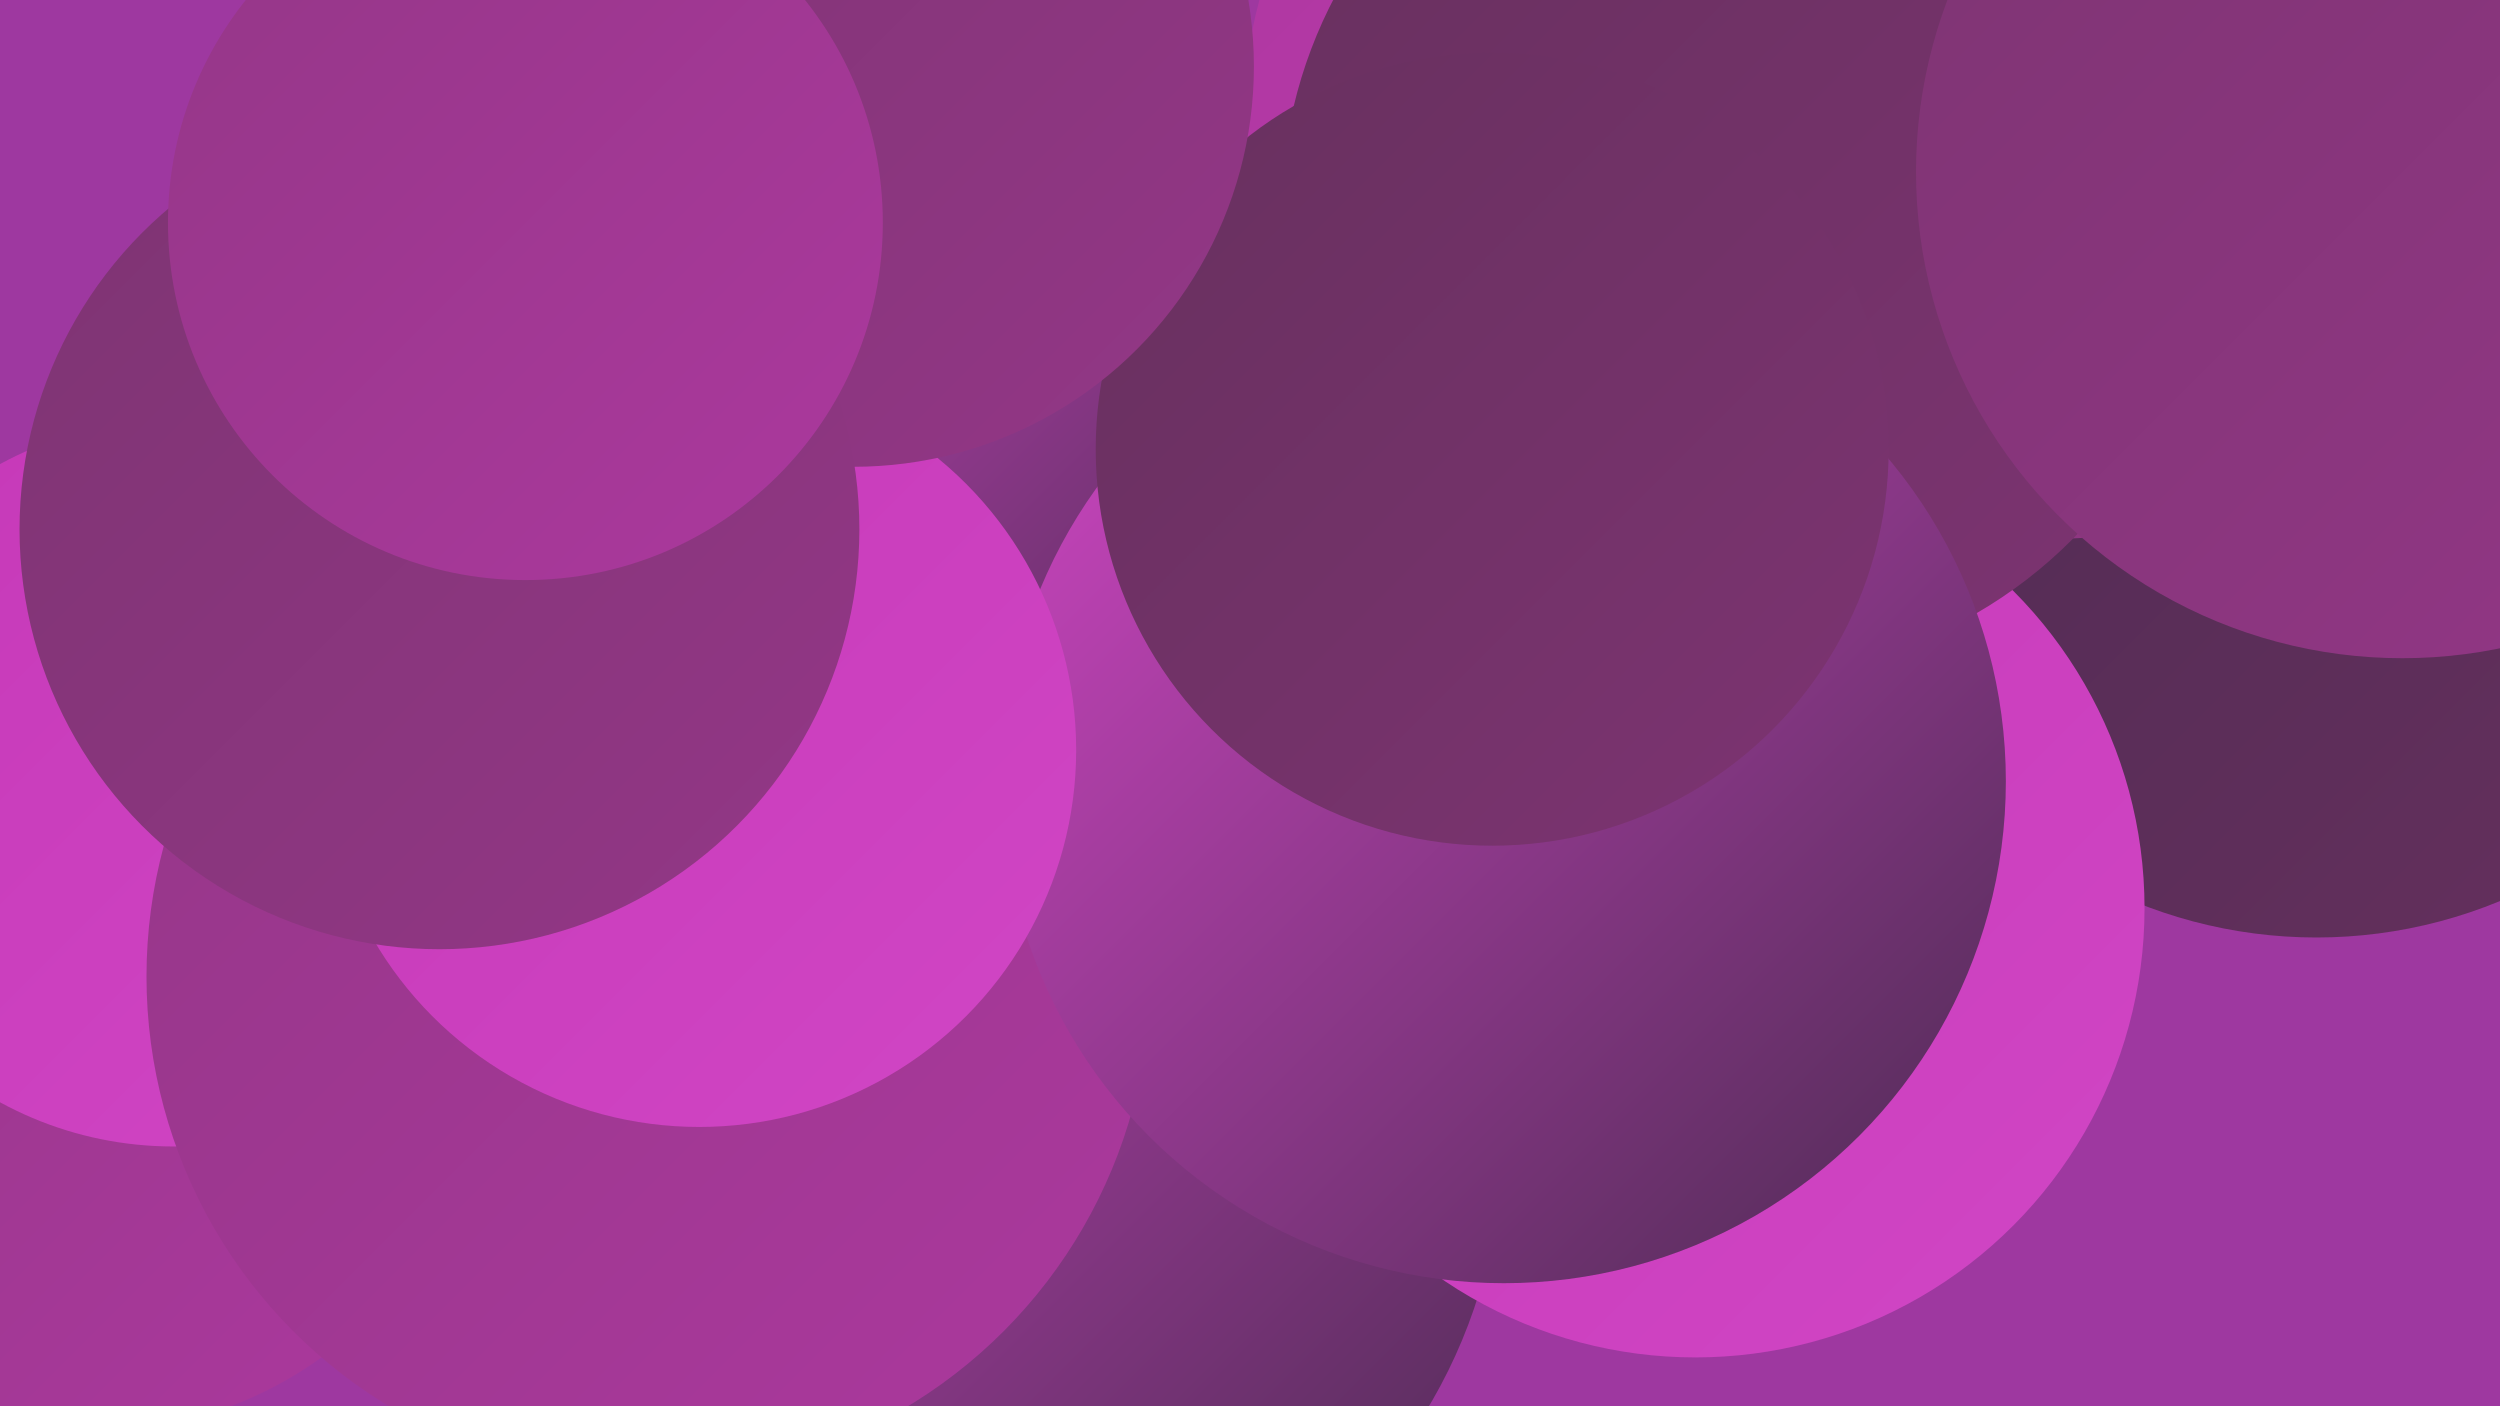
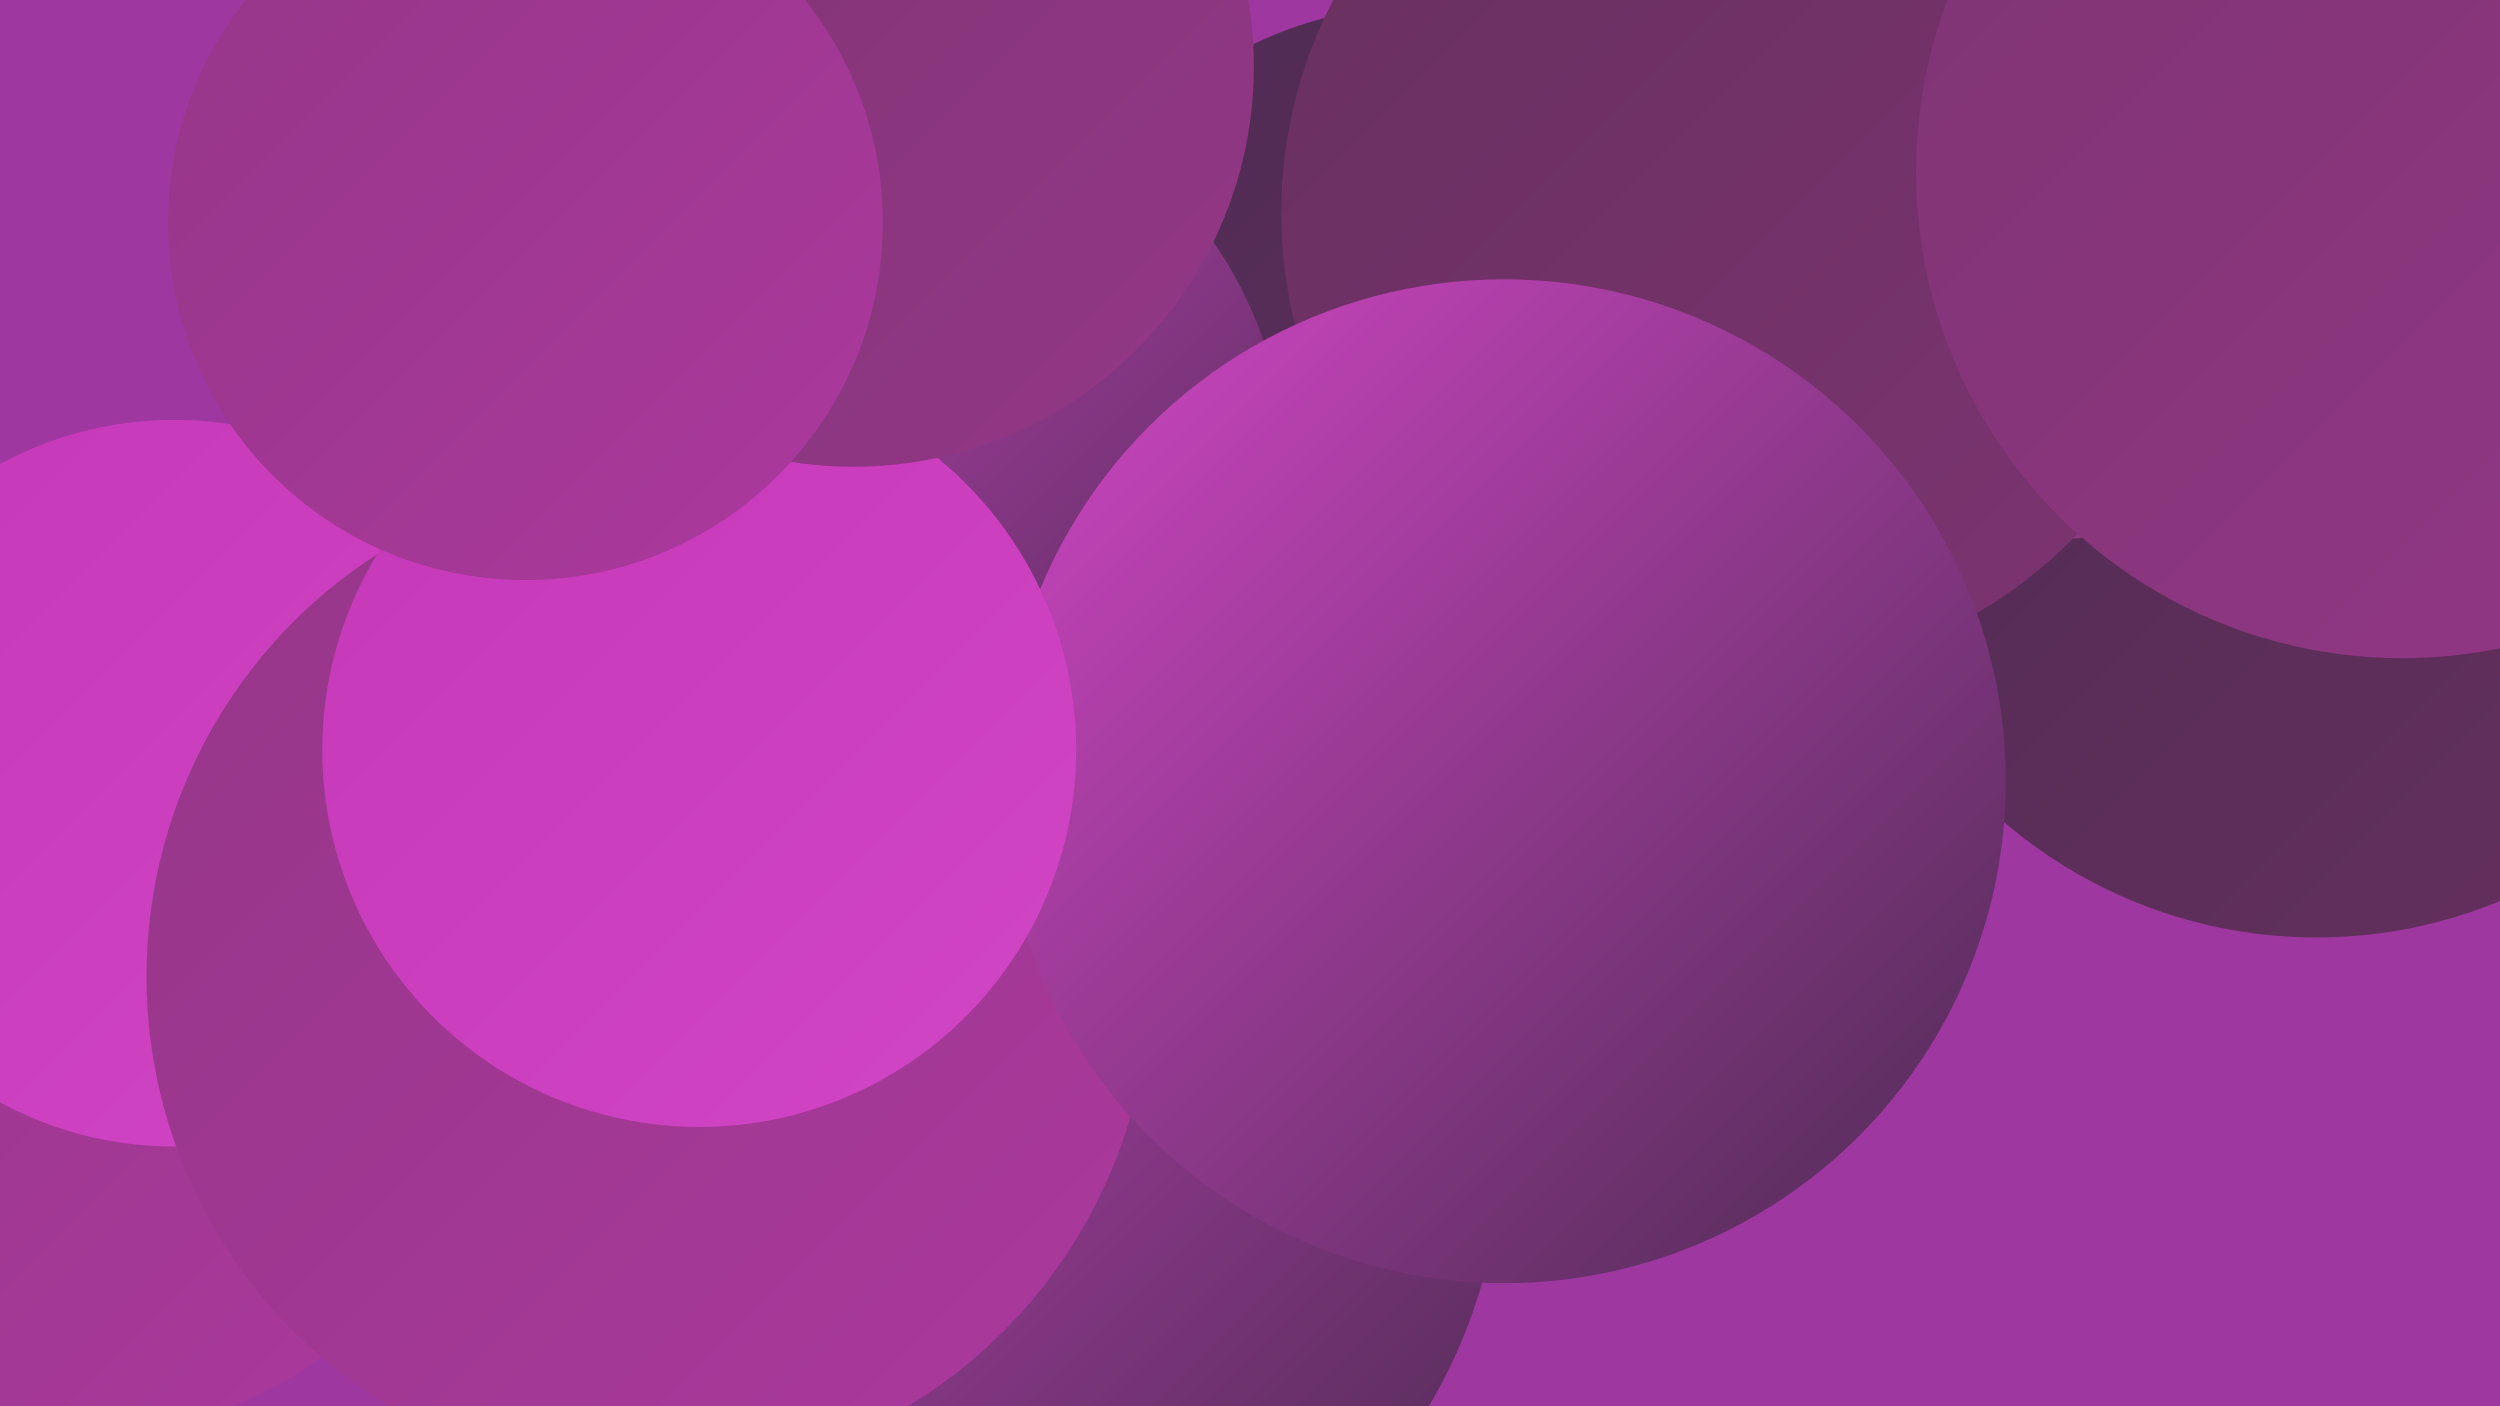
<svg xmlns="http://www.w3.org/2000/svg" width="1280" height="720">
  <defs>
    <linearGradient id="grad0" x1="0%" y1="0%" x2="100%" y2="100%">
      <stop offset="0%" style="stop-color:#4c2b52;stop-opacity:1" />
      <stop offset="100%" style="stop-color:#67305e;stop-opacity:1" />
    </linearGradient>
    <linearGradient id="grad1" x1="0%" y1="0%" x2="100%" y2="100%">
      <stop offset="0%" style="stop-color:#67305e;stop-opacity:1" />
      <stop offset="100%" style="stop-color:#7d3472;stop-opacity:1" />
    </linearGradient>
    <linearGradient id="grad2" x1="0%" y1="0%" x2="100%" y2="100%">
      <stop offset="0%" style="stop-color:#7d3472;stop-opacity:1" />
      <stop offset="100%" style="stop-color:#943787;stop-opacity:1" />
    </linearGradient>
    <linearGradient id="grad3" x1="0%" y1="0%" x2="100%" y2="100%">
      <stop offset="0%" style="stop-color:#943787;stop-opacity:1" />
      <stop offset="100%" style="stop-color:#ac389e;stop-opacity:1" />
    </linearGradient>
    <linearGradient id="grad4" x1="0%" y1="0%" x2="100%" y2="100%">
      <stop offset="0%" style="stop-color:#ac389e;stop-opacity:1" />
      <stop offset="100%" style="stop-color:#c538b7;stop-opacity:1" />
    </linearGradient>
    <linearGradient id="grad5" x1="0%" y1="0%" x2="100%" y2="100%">
      <stop offset="0%" style="stop-color:#c538b7;stop-opacity:1" />
      <stop offset="100%" style="stop-color:#d146c5;stop-opacity:1" />
    </linearGradient>
    <linearGradient id="grad6" x1="0%" y1="0%" x2="100%" y2="100%">
      <stop offset="0%" style="stop-color:#d146c5;stop-opacity:1" />
      <stop offset="100%" style="stop-color:#4c2b52;stop-opacity:1" />
    </linearGradient>
  </defs>
  <rect width="1280" height="720" fill="#9e38a0" />
-   <circle cx="1254" cy="37" r="248" fill="url(#grad6)" />
  <circle cx="802" cy="430" r="212" fill="url(#grad3)" />
  <circle cx="47" cy="532" r="201" fill="url(#grad3)" />
  <circle cx="1186" cy="234" r="246" fill="url(#grad0)" />
  <circle cx="503" cy="584" r="266" fill="url(#grad6)" />
  <circle cx="1049" cy="34" r="242" fill="url(#grad2)" />
  <circle cx="727" cy="198" r="195" fill="url(#grad0)" />
  <circle cx="89" cy="401" r="186" fill="url(#grad5)" />
-   <circle cx="868" cy="465" r="230" fill="url(#grad5)" />
  <circle cx="332" cy="500" r="257" fill="url(#grad3)" />
-   <circle cx="895" cy="67" r="259" fill="url(#grad4)" />
  <circle cx="893" cy="109" r="237" fill="url(#grad1)" />
  <circle cx="453" cy="241" r="205" fill="url(#grad6)" />
  <circle cx="770" cy="400" r="257" fill="url(#grad6)" />
  <circle cx="1230" cy="88" r="249" fill="url(#grad2)" />
  <circle cx="358" cy="384" r="193" fill="url(#grad5)" />
-   <circle cx="764" cy="230" r="203" fill="url(#grad1)" />
  <circle cx="437" cy="34" r="205" fill="url(#grad2)" />
-   <circle cx="225" cy="271" r="215" fill="url(#grad2)" />
  <circle cx="269" cy="114" r="183" fill="url(#grad3)" />
</svg>